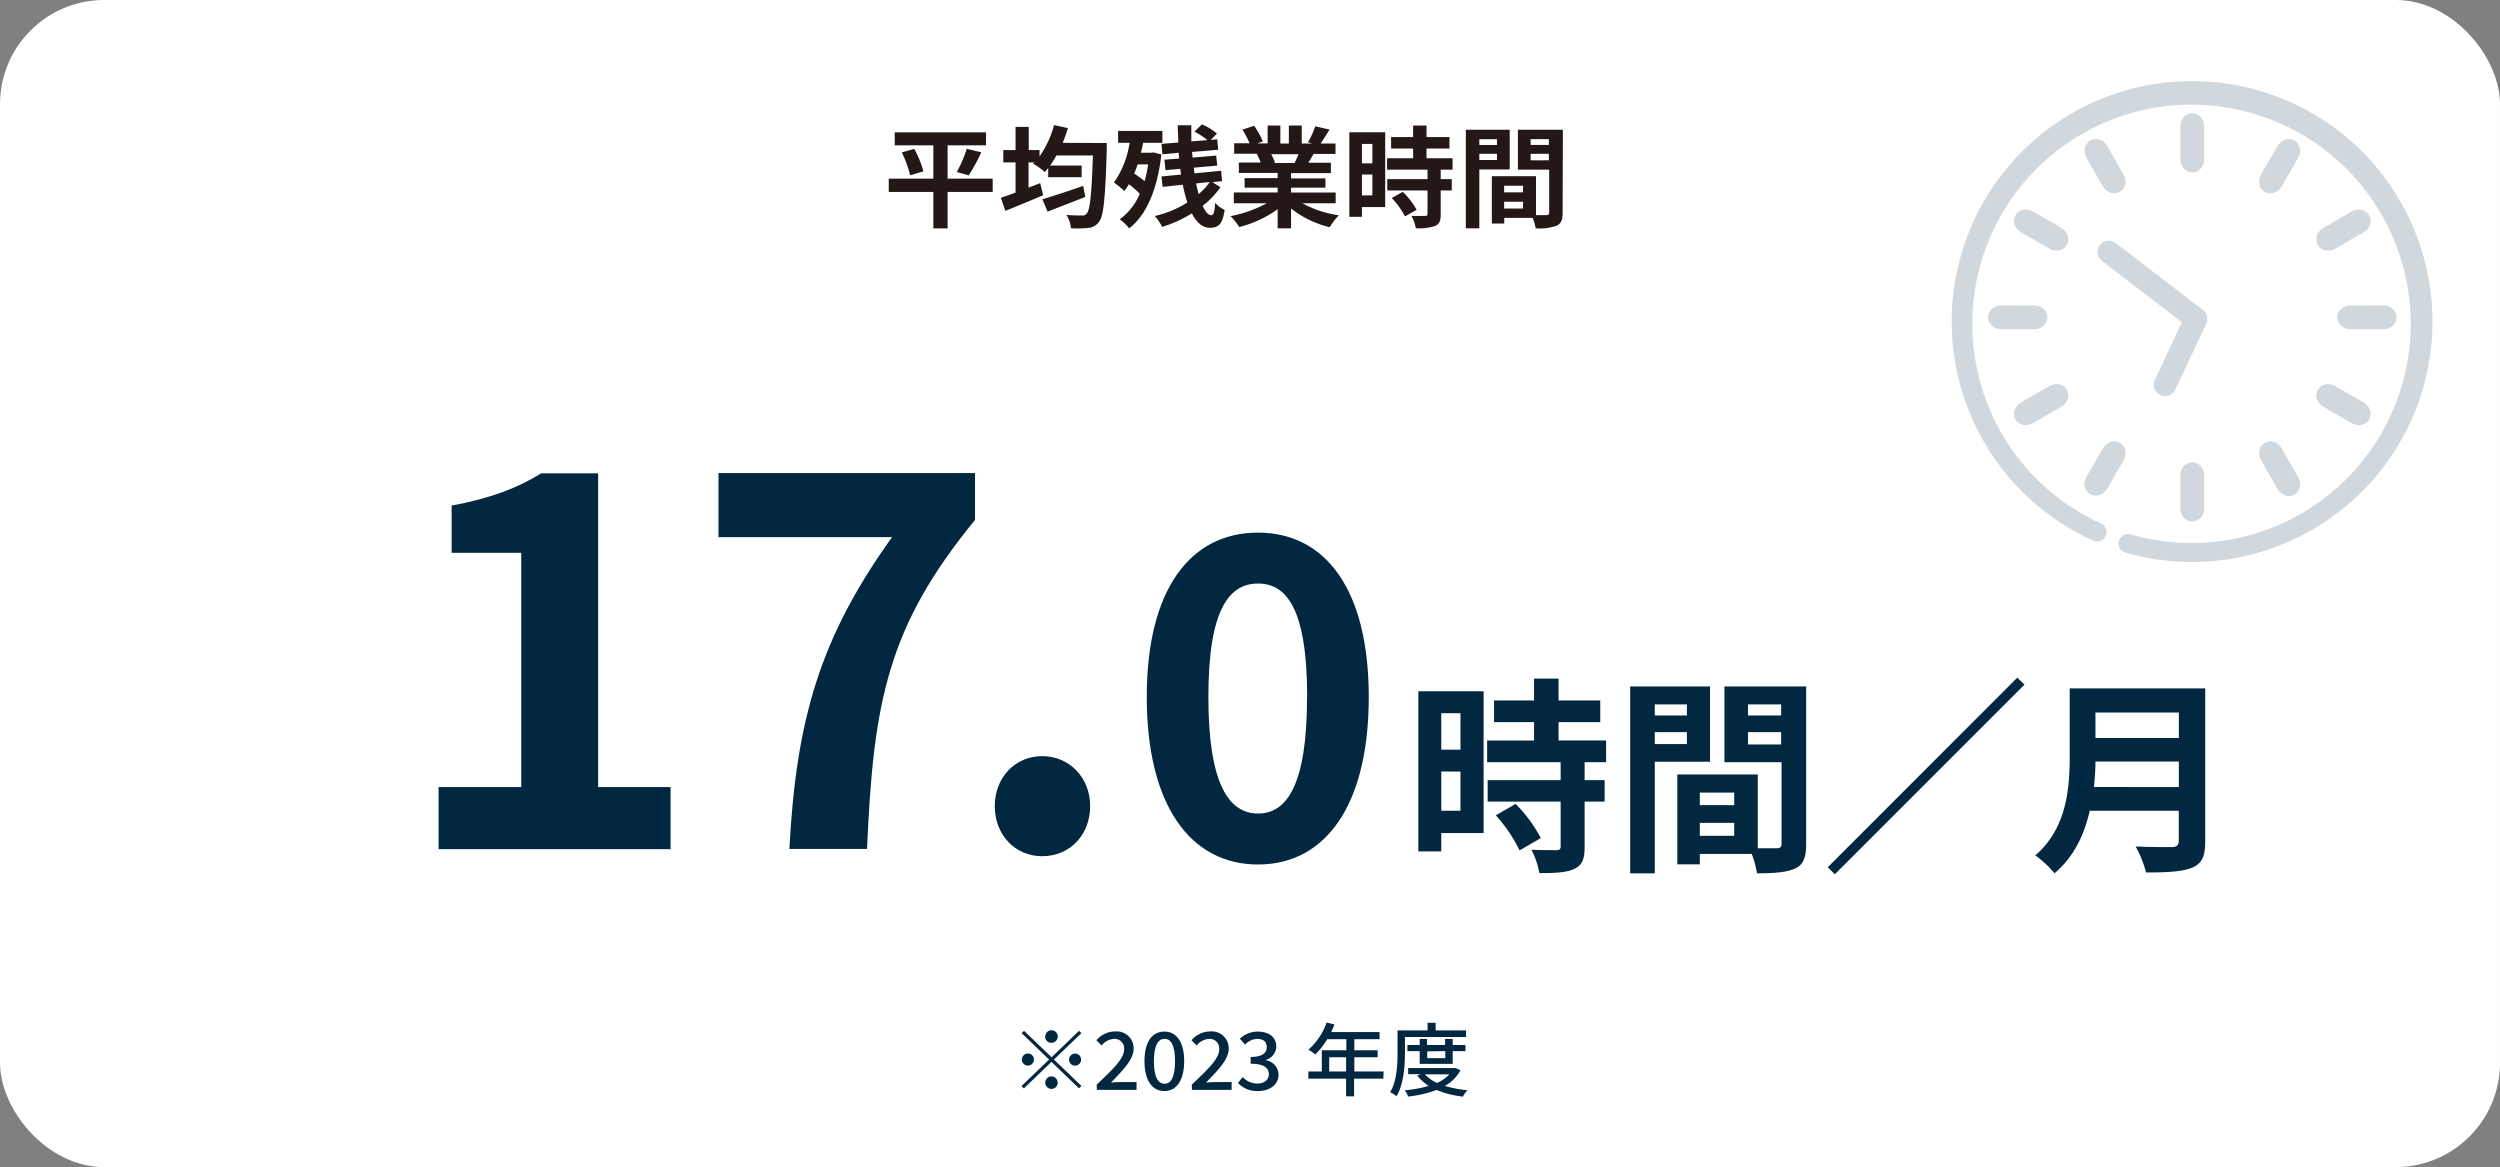
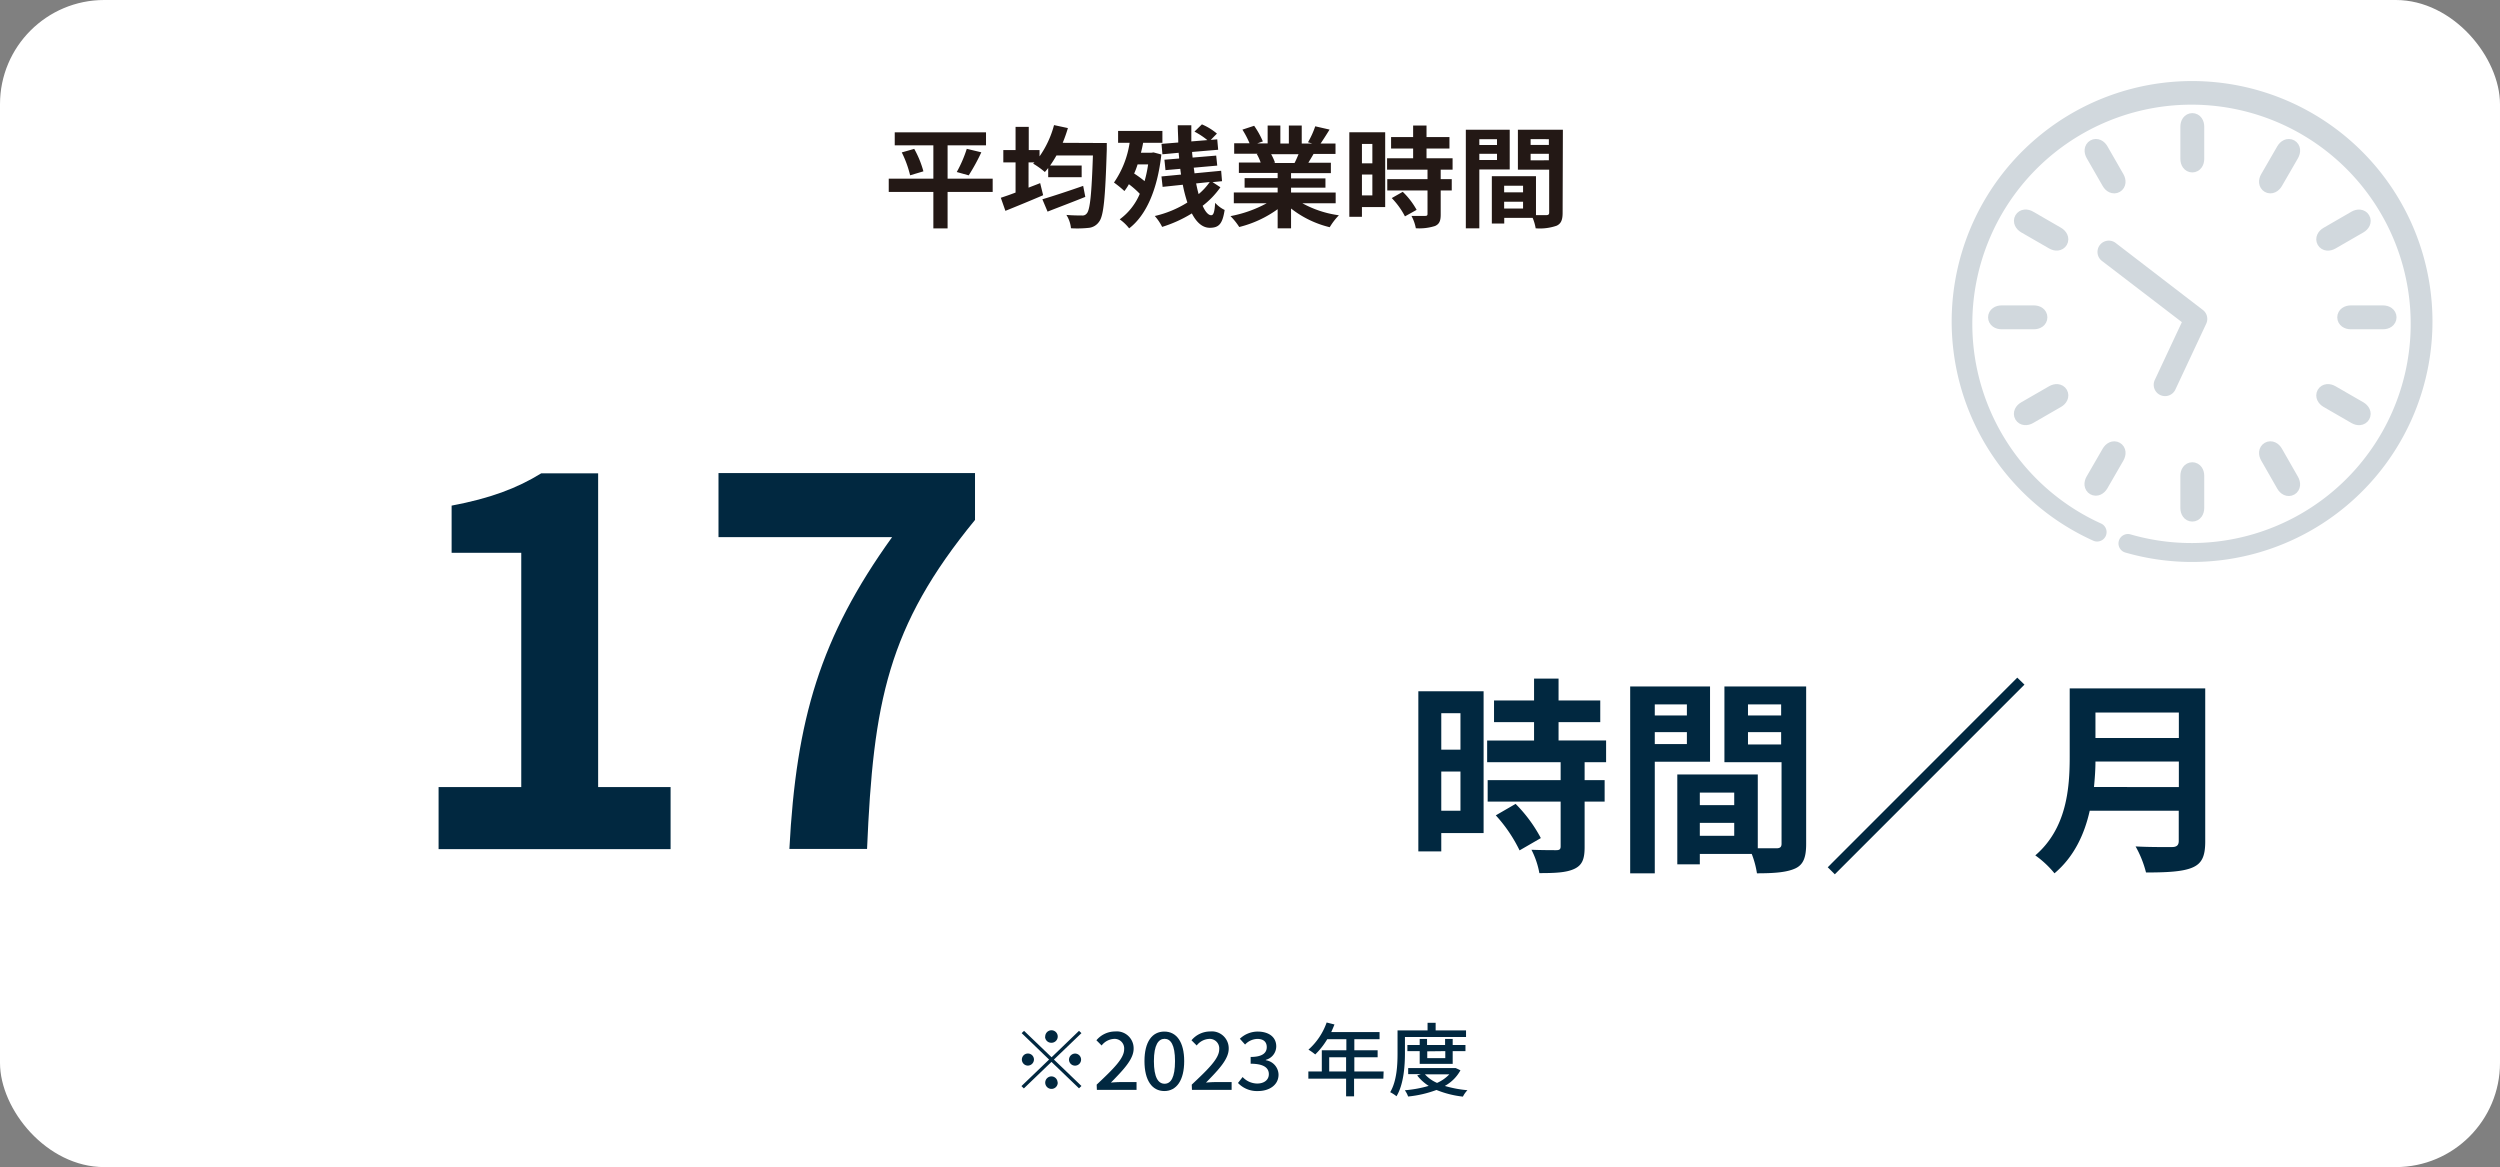
<svg xmlns="http://www.w3.org/2000/svg" viewBox="0 0 479.61 223.9">
  <rect x="0" y="0" width="479.61" height="223.9" fill="#808080" stroke="none" />
  <defs>
    <style>.cls-1{fill:#fff;}.cls-2,.cls-3{fill:#d1d8dd;}.cls-2{stroke:#d1d8dd;stroke-linecap:round;stroke-linejoin:round;stroke-width:3px;}.cls-4{fill:#012840;}.cls-5{fill:#231815;}</style>
  </defs>
  <title>アセット 5</title>
  <g id="レイヤー_2" data-name="レイヤー 2">
    <g id="waku">
      <rect class="cls-1" width="479.61" height="223.9" rx="20" />
    </g>
    <g id="レイヤー_2-2" data-name="レイヤー 2">
      <path class="cls-2" d="M419.79,91.29v6.16c0,.67.33,1.11.79,1.11s.79-.44.79-1.11V91.29c0-.67-.33-1.11-.79-1.11S419.79,90.62,419.79,91.29Z" />
      <path class="cls-2" d="M436.47,86.82c-.33-.58-.84-.8-1.24-.57s-.46.78-.13,1.36L438.18,93c.33.58.84.8,1.24.57s.46-.78.13-1.36Z" />
      <path class="cls-2" d="M447.31,75.4c-.58-.34-1.13-.27-1.36.13s0,.91.57,1.24l5.33,3.08c.58.34,1.13.27,1.36-.13s0-.9-.56-1.24Z" />
      <path class="cls-2" d="M458.26,60.88c0-.46-.44-.79-1.11-.79H451c-.67,0-1.11.33-1.11.79s.44.79,1.11.79h6.16C457.82,61.67,458.26,61.35,458.26,60.88Z" />
      <path class="cls-2" d="M451.86,41.91,446.52,45c-.58.33-.8.84-.57,1.24s.78.46,1.36.13l5.34-3.08c.57-.33.8-.84.56-1.24S452.43,41.58,451.86,41.91Z" />
      <path class="cls-2" d="M439.42,28.25c-.4-.23-.9,0-1.24.57l-3.08,5.33c-.34.58-.27,1.13.13,1.36s.9,0,1.24-.57l3.08-5.33C439.89,29,439.82,28.48,439.42,28.25Z" />
      <path class="cls-2" d="M421.37,30.47V24.31c0-.67-.33-1.11-.79-1.11s-.79.44-.79,1.11v6.16c0,.67.33,1.11.79,1.11S421.37,31.14,421.37,30.47Z" />
      <path class="cls-2" d="M404.69,34.94c.33.58.84.8,1.24.57s.46-.78.13-1.36L403,28.82c-.33-.58-.84-.8-1.24-.57s-.46.78-.13,1.36Z" />
      <path class="cls-2" d="M393.85,46.36c.58.34,1.13.27,1.36-.13s0-.9-.57-1.24l-5.33-3.08c-.58-.34-1.13-.27-1.36.13s0,.91.56,1.24Z" />
      <path class="cls-2" d="M382.9,60.88c0,.46.44.79,1.11.79h6.16c.67,0,1.11-.32,1.11-.79s-.44-.79-1.11-.79H384C383.34,60.09,382.9,60.42,382.9,60.88Z" />
      <path class="cls-2" d="M389.3,79.85l5.34-3.08c.58-.33.8-.84.57-1.24s-.78-.46-1.36-.13l-5.34,3.08c-.58.33-.8.84-.57,1.24S388.73,80.18,389.3,79.85Z" />
      <path class="cls-2" d="M405.93,86.25c-.4-.23-.9,0-1.24.57l-3.08,5.33c-.34.58-.27,1.13.13,1.36s.9,0,1.24-.56l3.08-5.34C406.4,87,406.33,86.48,405.93,86.25Z" />
      <path class="cls-3" d="M414.42,75.78a2.18,2.18,0,0,0,2.89-1l5.94-12.68a2.17,2.17,0,0,0,.13-1.48,2.12,2.12,0,0,0-.78-1.16L405.81,46.56A2.17,2.17,0,0,0,403.17,50l15.41,11.8-5.2,11.1A2.17,2.17,0,0,0,414.42,75.78Z" />
      <path class="cls-3" d="M420.58,15.55a46.13,46.13,0,0,0-19,88.18,1.81,1.81,0,0,0,1.49-3.3,42.05,42.05,0,1,1,5.66,2.09,1.81,1.81,0,0,0-1,3.48,46.13,46.13,0,1,0,12.82-90.45Z" />
      <path class="cls-4" d="M84.14,151H100V106.05H86.64V97c7.4-1.4,12.5-3.3,17.2-6.2h10.91V151h13.9v11.9H84.14Z" />
      <path class="cls-4" d="M171.14,103.05h-33.3V90.75h49.21v9c-16.81,20.5-19.51,35-20.71,63.11h-14.9C152.74,138,157.34,122.25,171.14,103.05Z" />
-       <path class="cls-4" d="M190.84,154.66c0-5.5,3.9-9.6,9.1-9.6s9.2,4.1,9.2,9.6-3.9,9.6-9.2,9.6S190.84,160.06,190.84,154.66Z" />
-       <path class="cls-4" d="M220,133.71c0-20.74,8.42-31.53,21.34-31.53s21.25,10.88,21.25,31.53c0,20.83-8.33,32.14-21.25,32.14S220,154.54,220,133.71Zm30.77,0c0-17-4-21.76-9.43-21.76s-9.52,4.76-9.52,21.76,4.08,22.36,9.52,22.36S250.75,150.8,250.75,133.71Z" />
      <path class="cls-4" d="M284.62,159.82H276.5v3.52h-4.4V132.62h12.52Zm-8.12-23v7h3.68v-7Zm3.68,18.72v-7.52H276.5v7.52ZM304,146.22v3.44h3.84v4.12H304v8.72c0,2.28-.44,3.48-2,4.2s-3.72.8-6.68.8a16,16,0,0,0-1.52-4.48c1.92.08,4.16.08,4.76.08s.84-.16.84-.72v-8.6h-14v-4.12h14v-3.44H285.3v-4.16h9v-3.52h-7.68v-4.16h7.68v-4.2H299v4.2h8v4.16h-8v3.52h9.12v4.16Zm-13.24,8a27.6,27.6,0,0,1,4.84,6.56l-4.08,2.36a28.14,28.14,0,0,0-4.56-6.72Z" />
      <path class="cls-4" d="M317.46,146.14v21.4h-4.72V131.7h15.32v14.44Zm0-11v2.12h6.16v-2.12Zm6.16,7.6v-2.28h-6.16v2.28ZM346.5,161.9c0,2.56-.52,4-2.12,4.72s-3.88.92-7.32.92a17.61,17.61,0,0,0-1-3.72H326.1v2h-4.32V148.58h2v0l13.44,0v14.16c1.56,0,3,0,3.56,0,.72,0,1-.24,1-.88V146.22H330.82V131.7H346.5Zm-13.8-9.84h-6.6v2.4h6.6Zm0,8.28v-2.48h-6.6v2.48Zm2.64-25.2v2.12h6.36v-2.12Zm6.36,7.68v-2.36h-6.36v2.36Z" />
      <path class="cls-4" d="M388.38,131.34,352,167.73l-1.36-1.35L387,130Z" />
      <path class="cls-4" d="M423.06,161.46c0,2.88-.68,4.24-2.52,5s-4.72.92-8.84.92a20.42,20.42,0,0,0-2-5c2.8.16,6.16.12,7,.12s1.28-.32,1.28-1.16v-5.8H400.9c-1,4.48-3,8.84-6.76,12a18.79,18.79,0,0,0-3.68-3.44c6-5.16,6.6-12.8,6.6-18.88V132.06h26ZM418,151V146.1H402c0,1.52-.12,3.2-.28,4.88ZM402,136.7v4.88h16V136.7Z" />
      <path class="cls-5" d="M190.44,36.82h-8.65v7h-2.73v-7H170.5V34.28h8.56v-6.4h-7.41V25.39h17.51v2.49h-7.37v6.4h8.65Zm-15.05-8.26a19,19,0,0,1,1.76,4.31l-2.55.76A20.35,20.35,0,0,0,173,29.24ZM183.55,33a24.1,24.1,0,0,0,1.92-4.45l2.79.67a36.79,36.79,0,0,1-2.42,4.42Z" />
      <path class="cls-5" d="M212.33,27.44s0,.87,0,1.21c-.29,9.39-.6,12.77-1.48,13.89a2.72,2.72,0,0,1-2.07,1.18,20.24,20.24,0,0,1-3.32.07,5.81,5.81,0,0,0-.88-2.56c1.28.11,2.44.11,3,.11a1,1,0,0,0,.9-.38c.64-.66.94-3.72,1.19-11.13h-7a21.82,21.82,0,0,1-1.21,1.92h6.05V34h-6.42V32.23c-.22.28-.42.53-.64.77a15.92,15.92,0,0,0-2.25-1.61l.25-.23h-1.13V36c.75-.3,1.5-.57,2.23-.87l.57,2.32c-2.47,1.06-5.15,2.16-7.24,3L192,37.94c.79-.26,1.78-.59,2.83-1V31.16h-2.35V28.79h2.35V24.34h2.53v4.45h2.07V30a18.8,18.8,0,0,0,2.78-6l2.66.57a26.34,26.34,0,0,1-1,2.83Zm-4.12,10.33c-2.46,1-5.14,2-7.24,2.83l-1-2.37c1.94-.57,5-1.58,7.83-2.57Z" />
      <path class="cls-5" d="M222.8,29.64c-.77,6.92-3,11.74-6.18,14.17a8.46,8.46,0,0,0-1.81-1.73,11.67,11.67,0,0,0,3.85-4.9,16.53,16.53,0,0,0-2.09-1.84,9.56,9.56,0,0,1-.86,1.31,20.48,20.48,0,0,0-2-1.63,18.12,18.12,0,0,0,3-7.62H214.5V25.12H223V27.4h-3.7c-.11.63-.26,1.29-.42,1.9h2l.42-.06Zm-4.56,1.9a15.09,15.09,0,0,1-.66,1.75,20.34,20.34,0,0,1,2,1.46,24.18,24.18,0,0,0,.68-3.21Zm15.89,4.39a16.23,16.23,0,0,1-3.41,3.55c.51,1.14,1.08,1.81,1.65,1.81.42,0,.64-.59.75-2.38a5.85,5.85,0,0,0,1.82,1.37c-.41,2.68-1.1,3.42-2.86,3.42-1.4,0-2.55-1.05-3.43-2.76a24.77,24.77,0,0,1-5.7,2.59,9.61,9.61,0,0,0-1.41-2.09,20.36,20.36,0,0,0,6.25-2.59,27.68,27.68,0,0,1-.88-3.41l-3.87.41-.22-2,3.76-.36c-.06-.36-.11-.74-.15-1.1l-2.84.25-.2-2,2.82-.23c0-.36-.07-.72-.09-1.1L223,29.6l-.17-2,3.21-.26c0-1.12-.09-2.21-.09-3.31h2.6c0,1,0,2.07,0,3.1l3.08-.25a14.38,14.38,0,0,0-2.48-1.63l1.43-1.39a11.15,11.15,0,0,1,2.88,1.77l-1.19,1.21,1.25-.11.18,2-5,.42c0,.36.07.72.09,1.08l4.53-.38.2,1.92-4.51.4c.07.36.11.74.15,1.08l5.11-.49.17,2-1.82.18Zm-4.66-.74c.15.74.3,1.42.48,2.05a11.8,11.8,0,0,0,2.13-2.32Z" />
      <path class="cls-5" d="M249.86,39a20.15,20.15,0,0,0,7,2.3,12.14,12.14,0,0,0-1.76,2.29A19.34,19.34,0,0,1,247.68,40v3.8h-2.57V40.13a21.29,21.29,0,0,1-7.37,3.42,12.32,12.32,0,0,0-1.68-2.09A23.58,23.58,0,0,0,243,39H236.7V36.92h8.41V36h-6.34V34.18h6.34v-1h-7.44v-2h4.18a9.31,9.31,0,0,0-.75-1.64l.27-.05h-4.6v-2h2.95a17.78,17.78,0,0,0-1.37-2.62l2.25-.74a16.21,16.21,0,0,1,1.67,3l-1.08.38h2V24.08h2.44v3.45h1.63V24.08h2.47v3.45h2l-.8-.24a16.47,16.47,0,0,0,1.39-3.06l2.75.63c-.62,1-1.21,1.93-1.72,2.67h2.86v2H252c-.35.62-.71,1.19-1,1.69h4.32v2h-7.64v1h6.6V36h-6.6v.93h8.56V39Zm-6-9.42a10.77,10.77,0,0,1,.75,1.63l-.37.06h4.11c.27-.5.53-1.12.77-1.69Z" />
      <path class="cls-5" d="M265.74,39.73h-4.46v1.86h-2.42V25.37h6.88Zm-4.46-12.12v3.72h2V27.61Zm2,9.88v-4h-2v4Zm13.11-4.94v1.82h2.12v2.17h-2.12v4.61c0,1.2-.24,1.83-1.1,2.21a10,10,0,0,1-3.67.43,8.11,8.11,0,0,0-.84-2.37c1.06,0,2.29,0,2.62,0s.46-.08.46-.38V36.54h-7.72V34.37h7.72V32.55h-7.76V30.36h5V28.5h-4.23V26.3h4.23V24.08h2.57V26.3h4.4v2.2h-4.4v1.86h5v2.19Zm-7.28,4.25a14.59,14.59,0,0,1,2.66,3.46l-2.24,1.25A14.67,14.67,0,0,0,267,38Z" />
      <path class="cls-5" d="M283.8,32.51v11.3h-2.59V24.89h8.42v7.62Zm0-5.81v1.12h3.39V26.7Zm3.39,4v-1.2H283.8v1.2Zm12.59,10.12c0,1.35-.29,2.09-1.17,2.49a9.88,9.88,0,0,1-4,.49,9.05,9.05,0,0,0-.58-2h-5.45v1.08h-2.38V33.8h1.08v0l7.39,0v7.47c.86,0,1.67,0,2,0s.53-.12.53-.46V32.55h-6V24.89h8.63Zm-7.59-5.19h-3.63V36.9h3.63Zm0,4.37V38.7h-3.63V40Zm1.45-13.31v1.12h3.5V26.7Zm3.5,4.06V29.51h-3.5v1.25Z" />
      <path class="cls-4" d="M207,197.76l.47.44-5.28,5.07,5.28,5.07-.47.45-5.28-5.07-5.3,5.09-.46-.45,5.3-5.09L196,198.2l.46-.44,5.28,5.07Zm-9.84,6.67a1.16,1.16,0,1,1,1.2-1.16A1.19,1.19,0,0,1,197.13,204.43Zm3.36-5.54a1.2,1.2,0,1,1,1.2,1.16A1.19,1.19,0,0,1,200.49,198.89Zm2.4,8.76a1.2,1.2,0,1,1-1.2-1.15A1.19,1.19,0,0,1,202.89,207.65Zm3.36-5.53a1.16,1.16,0,1,1-1.2,1.15A1.19,1.19,0,0,1,206.25,202.12Z" />
      <path class="cls-4" d="M210.39,208.08c3.29-3.09,5.27-5.05,5.27-6.77a1.83,1.83,0,0,0-2-2,3.22,3.22,0,0,0-2.32,1.26l-1-1a4.68,4.68,0,0,1,3.58-1.69,3.24,3.24,0,0,1,3.56,3.31c0,2-1.91,4-4.36,6.5.6-.06,1.35-.1,1.92-.1h3v1.5h-7.61Z" />
      <path class="cls-4" d="M219.56,203.57c0-3.71,1.47-5.67,3.81-5.67s3.81,2,3.81,5.67-1.46,5.74-3.81,5.74S219.56,207.27,219.56,203.57Zm5.86,0c0-3.17-.85-4.28-2-4.28s-2.05,1.11-2.05,4.28.85,4.34,2.05,4.34S225.42,206.73,225.42,203.57Z" />
      <path class="cls-4" d="M228.63,208.08c3.29-3.09,5.27-5.05,5.27-6.77a1.83,1.83,0,0,0-2-2,3.22,3.22,0,0,0-2.32,1.26l-1-1a4.68,4.68,0,0,1,3.58-1.69,3.24,3.24,0,0,1,3.56,3.31c0,2-1.91,4-4.36,6.5.6-.06,1.35-.1,1.92-.1h3v1.5h-7.61Z" />
      <path class="cls-4" d="M237.5,207.76l.89-1.14a3.87,3.87,0,0,0,2.79,1.25c1.33,0,2.24-.69,2.24-1.8s-.83-2-3.49-2v-1.3c2.32,0,3.09-.82,3.09-1.88s-.69-1.58-1.81-1.58a3.36,3.36,0,0,0-2.35,1.08l-1-1.11a5,5,0,0,1,3.38-1.38c2.11,0,3.6,1,3.6,2.85a2.68,2.68,0,0,1-2,2.57v.08a2.86,2.86,0,0,1,2.44,2.76c0,2-1.78,3.15-3.94,3.15A5,5,0,0,1,237.5,207.76Z" />
      <path class="cls-4" d="M265.39,206.93h-5.62v3.4h-1.53v-3.4H251v-1.38h2.58v-4.06h4.71v-2.12h-3.67a14.28,14.28,0,0,1-2.3,2.92,10.73,10.73,0,0,0-1.3-.92,12.52,12.52,0,0,0,3.49-5.21l1.5.38c-.19.48-.41,1-.62,1.45h9.27v1.38h-4.84v2.12h4.47v1.34h-4.47v2.72h5.62Zm-7.15-1.38v-2.72H255v2.72Z" />
      <path class="cls-4" d="M269.53,202c0,2.41-.22,6-1.62,8.31a6.74,6.74,0,0,0-1.21-.78c1.29-2.18,1.41-5.3,1.41-7.53v-4.33h5.76v-1.45h1.55v1.45h5.83v1.27H269.53Zm10.65,3.33a7.56,7.56,0,0,1-3,3,22.18,22.18,0,0,0,4.34.82,5,5,0,0,0-.87,1.23,18.63,18.63,0,0,1-5.07-1.28,21.56,21.56,0,0,1-5.44,1.26,4.75,4.75,0,0,0-.63-1.2,22.85,22.85,0,0,0,4.58-.84,8.63,8.63,0,0,1-2.21-2l.72-.26h-2.45V204.9H279l.27,0Zm-7.82-1.23v-2.45H270v-1.17h2.36v-1.17h1.41v1.17h3.46v-1.17h1.46v1.17h2.45v1.17h-2.45v2.45Zm1,2a6.87,6.87,0,0,0,2.33,1.65,7.27,7.27,0,0,0,2.36-1.65Zm.45-4.41V203h3.46v-1.35Z" />
    </g>
  </g>
</svg>